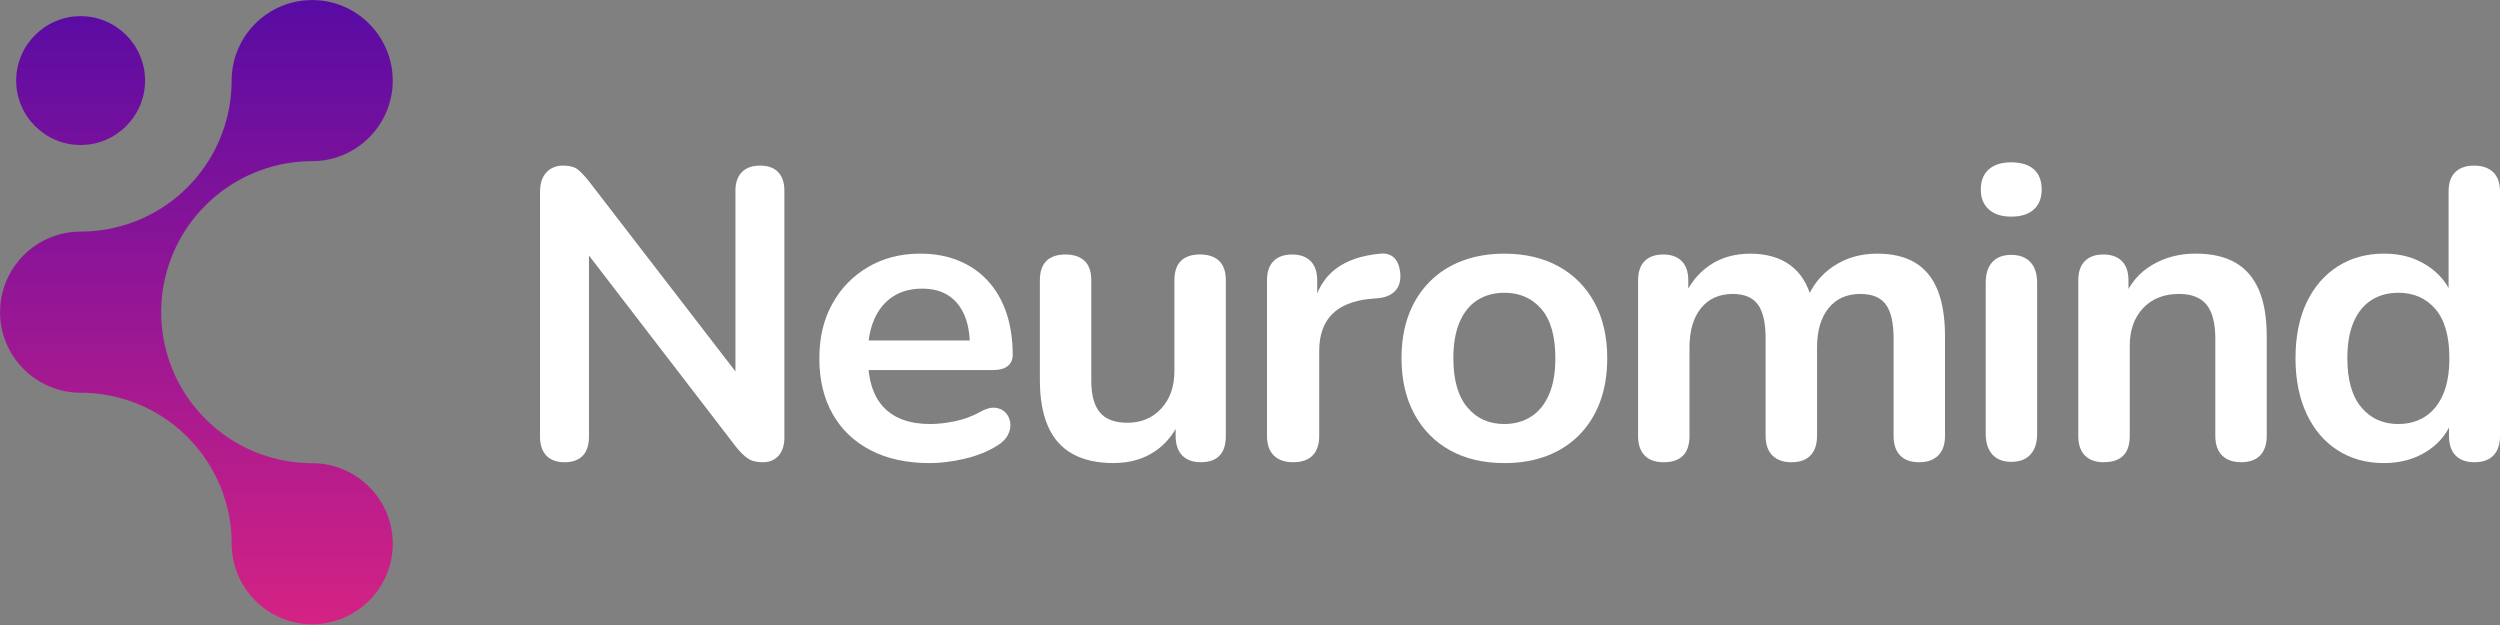
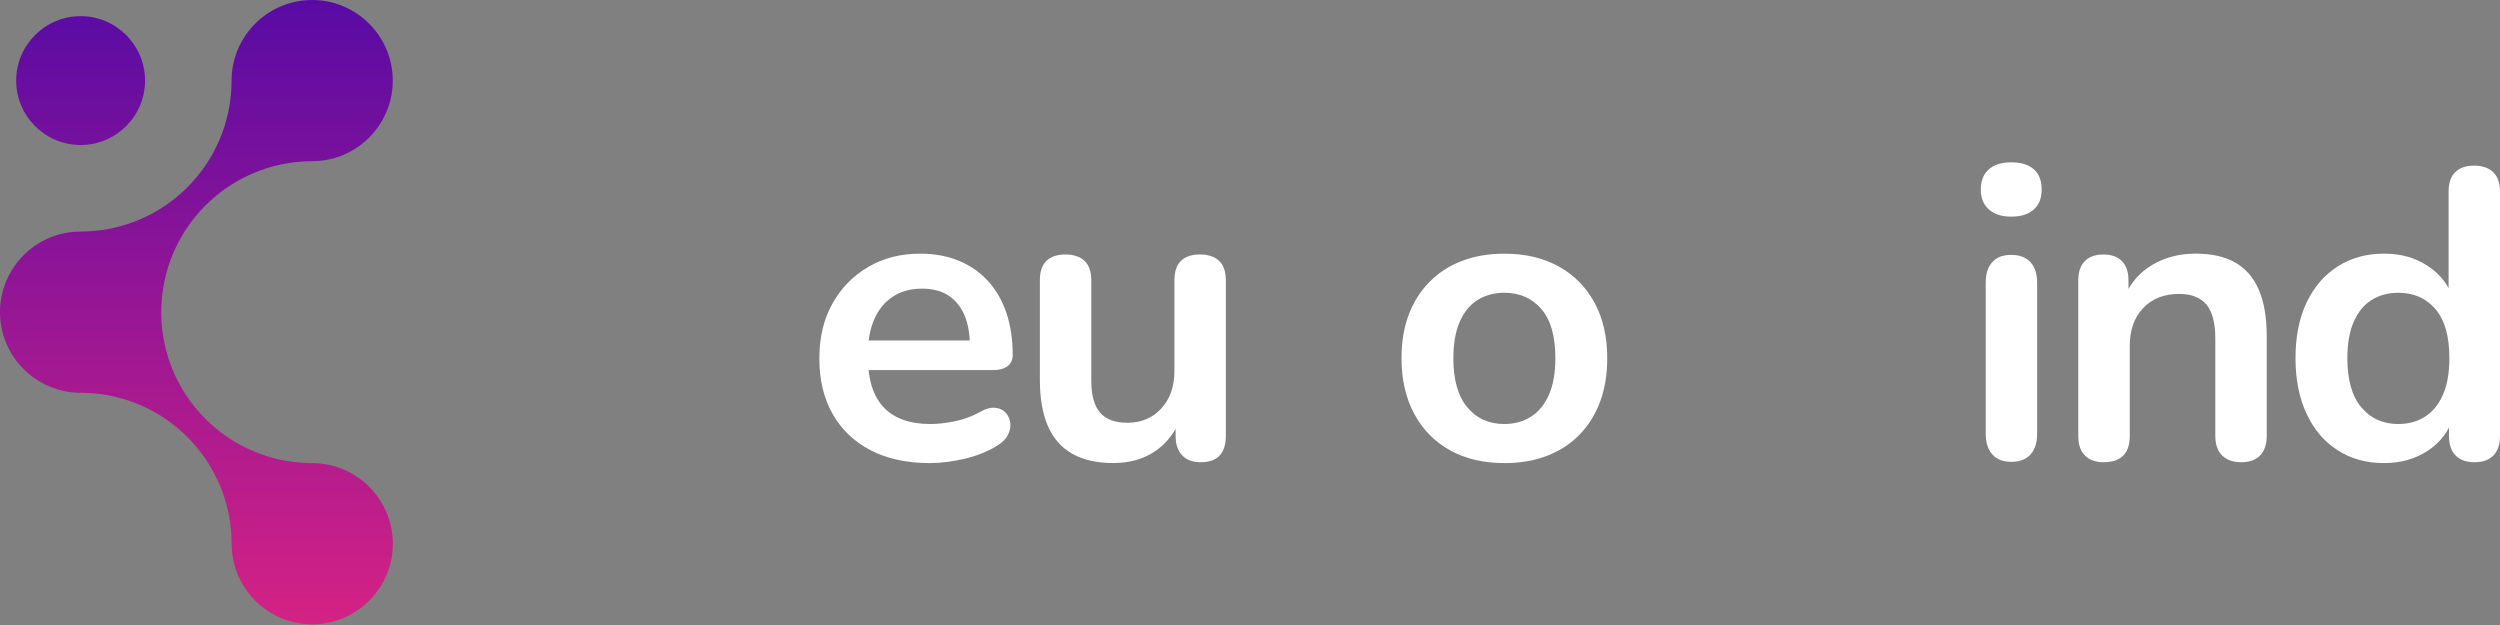
<svg xmlns="http://www.w3.org/2000/svg" width="172" height="43" viewBox="0 0 172 43" fill="none">
  <rect x="0" y="0" width="172" height="43" fill="#808080" stroke="none" />
  <path d="M21.476 31.864C19.039 31.864 16.666 30.999 14.797 29.429C14.331 29.034 13.904 28.606 13.526 28.157C11.958 26.295 11.092 23.922 11.092 21.478C11.092 19.034 11.956 16.661 13.526 14.799C13.904 14.35 14.331 13.923 14.797 13.528C16.668 11.956 19.039 11.09 21.476 11.09C24.534 11.09 27.023 8.603 27.023 5.547C27.023 2.491 24.534 0 21.476 0C18.418 0 15.933 2.489 15.933 5.547C15.933 7.989 15.068 10.362 13.496 12.226C13.111 12.684 12.684 13.111 12.224 13.498C10.362 15.066 7.989 15.931 5.545 15.931C2.489 15.929 0 18.418 0 21.476C0 24.534 2.489 27.023 5.547 27.023C7.991 27.023 10.364 27.887 12.226 29.457C12.686 29.843 13.113 30.271 13.498 30.728C15.07 32.594 15.935 34.965 15.935 37.407C15.935 40.465 18.422 42.954 21.478 42.954C24.534 42.954 27.026 40.465 27.026 37.407C27.026 34.349 24.536 31.864 21.478 31.864H21.476Z" fill="url(#paint0_linear_727_1504)" />
  <path d="M5.547 9.98C7.993 9.98 9.984 7.991 9.984 5.545C9.984 3.099 7.993 1.108 5.547 1.108C3.101 1.108 1.11 3.099 1.11 5.545C1.11 7.991 3.101 9.98 5.547 9.98Z" fill="url(#paint1_linear_727_1504)" />
-   <path d="M21.476 31.864C19.039 31.864 16.666 30.999 14.797 29.429C14.331 29.034 13.904 28.606 13.526 28.157C11.958 26.295 11.092 23.922 11.092 21.478C11.092 19.034 11.956 16.661 13.526 14.799C13.904 14.35 14.331 13.923 14.797 13.528C16.668 11.956 19.039 11.09 21.476 11.09C24.534 11.09 27.023 8.603 27.023 5.547C27.023 2.491 24.534 0 21.476 0C18.418 0 15.933 2.489 15.933 5.547C15.933 7.989 15.068 10.362 13.496 12.226C13.111 12.684 12.684 13.111 12.224 13.498C10.362 15.066 7.989 15.931 5.545 15.931C2.489 15.929 0 18.418 0 21.476C0 24.534 2.489 27.023 5.547 27.023C7.991 27.023 10.364 27.887 12.226 29.457C12.686 29.843 13.113 30.271 13.498 30.728C15.07 32.594 15.935 34.965 15.935 37.407C15.935 40.465 18.422 42.954 21.478 42.954C24.534 42.954 27.026 40.465 27.026 37.407C27.026 34.349 24.536 31.864 21.478 31.864H21.476Z" stroke="#999999" stroke-width="0.004" stroke-miterlimit="10" />
  <path d="M5.547 9.98C7.993 9.98 9.984 7.991 9.984 5.545C9.984 3.099 7.993 1.108 5.547 1.108C3.101 1.108 1.11 3.099 1.11 5.545C1.11 7.991 3.101 9.98 5.547 9.98Z" stroke="#999999" stroke-width="0.004" stroke-miterlimit="10" />
-   <path d="M38.85 31.802C38.303 31.802 37.884 31.651 37.592 31.349C37.3 31.046 37.154 30.612 37.154 30.047V13.206C37.154 12.621 37.3 12.173 37.592 11.861C37.884 11.55 38.264 11.393 38.737 11.393C39.17 11.393 39.497 11.475 39.714 11.633C39.931 11.795 40.191 12.063 40.493 12.439L51.334 26.508H50.598V13.12C50.598 12.572 50.744 12.149 51.036 11.846C51.328 11.546 51.749 11.393 52.294 11.393C52.84 11.393 53.257 11.546 53.54 11.846C53.824 12.149 53.965 12.572 53.965 13.12V30.103C53.965 30.631 53.832 31.046 53.568 31.349C53.304 31.649 52.945 31.802 52.492 31.802C52.039 31.802 51.712 31.718 51.459 31.546C51.203 31.377 50.926 31.104 50.624 30.726L39.813 16.659H40.521V30.047C40.521 30.614 40.38 31.048 40.096 31.349C39.813 31.649 39.398 31.802 38.85 31.802Z" fill="white" />
  <path d="M63.956 31.86C62.39 31.86 61.042 31.568 59.908 30.981C58.776 30.397 57.902 29.566 57.29 28.49C56.676 27.414 56.371 26.141 56.371 24.669C56.371 23.198 56.667 21.981 57.262 20.905C57.857 19.829 58.677 18.985 59.725 18.371C60.773 17.759 61.965 17.451 63.305 17.451C64.287 17.451 65.169 17.613 65.951 17.933C66.733 18.252 67.405 18.716 67.961 19.32C68.517 19.923 68.943 20.654 69.235 21.512C69.527 22.372 69.673 23.338 69.673 24.414C69.673 24.753 69.555 25.013 69.319 25.194C69.082 25.374 68.747 25.462 68.314 25.462H59.227V23.424H67.182L66.729 23.849C66.729 22.982 66.602 22.256 66.346 21.669C66.091 21.085 65.724 20.636 65.242 20.325C64.761 20.014 64.162 19.859 63.445 19.859C62.652 19.859 61.978 20.044 61.422 20.411C60.866 20.778 60.44 21.298 60.148 21.968C59.856 22.638 59.71 23.435 59.71 24.36V24.558C59.71 26.106 60.073 27.262 60.801 28.026C61.527 28.791 62.599 29.173 64.014 29.173C64.504 29.173 65.056 29.111 65.67 28.988C66.282 28.866 66.864 28.653 67.409 28.351C67.807 28.125 68.155 28.024 68.457 28.054C68.758 28.082 68.999 28.192 69.179 28.381C69.357 28.57 69.467 28.802 69.505 29.074C69.542 29.347 69.493 29.626 69.351 29.91C69.209 30.193 68.969 30.438 68.629 30.646C67.968 31.061 67.21 31.368 66.351 31.566C65.492 31.763 64.695 31.862 63.958 31.862L63.956 31.86Z" fill="white" />
  <path d="M76.638 31.86C75.487 31.86 74.533 31.647 73.779 31.222C73.023 30.797 72.463 30.161 72.095 29.311C71.728 28.462 71.543 27.406 71.543 26.141V19.292C71.543 18.688 71.694 18.24 71.997 17.948C72.297 17.655 72.733 17.509 73.298 17.509C73.863 17.509 74.303 17.655 74.615 17.948C74.926 18.24 75.081 18.688 75.081 19.292V26.199C75.081 27.18 75.278 27.906 75.675 28.378C76.073 28.851 76.704 29.085 77.572 29.085C78.515 29.085 79.29 28.759 79.893 28.108C80.497 27.457 80.8 26.594 80.8 25.518V19.29C80.8 18.686 80.95 18.237 81.253 17.945C81.556 17.653 81.99 17.507 82.554 17.507C83.119 17.507 83.559 17.653 83.871 17.945C84.182 18.237 84.337 18.686 84.337 19.29V29.989C84.337 31.196 83.761 31.8 82.61 31.8C82.062 31.8 81.637 31.645 81.337 31.334C81.034 31.022 80.883 30.575 80.883 29.989V27.837L81.281 28.686C80.883 29.706 80.286 30.487 79.483 31.035C78.68 31.583 77.733 31.855 76.638 31.855V31.86Z" fill="white" />
-   <path d="M88.98 31.802C88.396 31.802 87.947 31.647 87.635 31.336C87.324 31.024 87.169 30.578 87.169 29.991V19.292C87.169 18.708 87.32 18.263 87.623 17.962C87.923 17.66 88.349 17.509 88.896 17.509C89.444 17.509 89.867 17.66 90.17 17.962C90.47 18.265 90.623 18.708 90.623 19.292V21.074H90.339C90.603 19.943 91.123 19.084 91.896 18.499C92.669 17.915 93.698 17.565 94.983 17.451C95.38 17.415 95.693 17.514 95.93 17.75C96.166 17.986 96.301 18.349 96.34 18.839C96.376 19.311 96.269 19.694 96.013 19.986C95.758 20.278 95.376 20.452 94.867 20.51L94.244 20.565C93.093 20.679 92.225 21.032 91.639 21.626C91.055 22.221 90.763 23.057 90.763 24.131V29.989C90.763 30.573 90.61 31.022 90.309 31.334C90.007 31.645 89.564 31.8 88.98 31.8V31.802Z" fill="white" />
  <path d="M103.5 31.86C102.065 31.86 100.82 31.568 99.763 30.981C98.707 30.397 97.886 29.562 97.302 28.477C96.718 27.393 96.424 26.113 96.424 24.642C96.424 23.529 96.589 22.533 96.92 21.656C97.25 20.778 97.725 20.024 98.35 19.393C98.973 18.759 99.718 18.28 100.586 17.95C101.453 17.619 102.426 17.453 103.502 17.453C104.937 17.453 106.18 17.746 107.239 18.332C108.296 18.916 109.116 19.747 109.702 20.823C110.286 21.899 110.578 23.173 110.578 24.644C110.578 25.758 110.413 26.757 110.085 27.644C109.754 28.531 109.277 29.291 108.654 29.923C108.031 30.556 107.286 31.035 106.419 31.366C105.551 31.697 104.578 31.862 103.504 31.862L103.5 31.86ZM103.5 29.171C104.198 29.171 104.812 29.001 105.34 28.662C105.869 28.323 106.279 27.818 106.571 27.148C106.863 26.478 107.009 25.642 107.009 24.644C107.009 23.134 106.689 22.006 106.047 21.261C105.405 20.516 104.557 20.142 103.5 20.142C102.802 20.142 102.188 20.308 101.659 20.638C101.131 20.969 100.721 21.47 100.429 22.14C100.137 22.81 99.991 23.645 99.991 24.644C99.991 26.134 100.311 27.262 100.953 28.026C101.593 28.791 102.443 29.173 103.5 29.173V29.171Z" fill="white" />
-   <path d="M114.455 31.802C113.888 31.802 113.454 31.647 113.153 31.336C112.851 31.024 112.7 30.578 112.7 29.991V19.292C112.7 18.708 112.851 18.263 113.153 17.962C113.454 17.66 113.879 17.509 114.427 17.509C114.975 17.509 115.4 17.66 115.701 17.962C116.001 18.265 116.154 18.708 116.154 19.292V21.358L115.842 20.51C116.22 19.567 116.804 18.822 117.597 18.274C118.389 17.726 119.332 17.453 120.427 17.453C121.523 17.453 122.455 17.718 123.174 18.246C123.892 18.774 124.392 19.586 124.675 20.679H124.278C124.656 19.678 125.279 18.892 126.146 18.315C127.014 17.739 128.015 17.451 129.147 17.451C130.203 17.451 131.075 17.66 131.765 18.074C132.452 18.489 132.967 19.118 133.307 19.956C133.646 20.795 133.816 21.856 133.816 23.14V29.991C133.816 30.575 133.661 31.024 133.35 31.336C133.038 31.647 132.6 31.802 132.033 31.802C131.466 31.802 131.032 31.647 130.732 31.336C130.429 31.024 130.279 30.578 130.279 29.991V23.282C130.279 22.226 130.105 21.452 129.754 20.961C129.407 20.471 128.816 20.224 127.985 20.224C127.059 20.224 126.333 20.55 125.805 21.201C125.277 21.852 125.013 22.754 125.013 23.905V29.991C125.013 30.575 124.862 31.024 124.559 31.336C124.257 31.647 123.823 31.802 123.258 31.802C122.693 31.802 122.253 31.647 121.941 31.336C121.63 31.024 121.475 30.578 121.475 29.991V23.282C121.475 22.226 121.301 21.452 120.951 20.961C120.601 20.471 120.022 20.224 119.21 20.224C118.284 20.224 117.558 20.55 117.03 21.201C116.502 21.852 116.237 22.754 116.237 23.905V29.991C116.237 31.198 115.643 31.802 114.455 31.802Z" fill="white" />
  <path d="M138.373 14.904C137.711 14.904 137.198 14.739 136.831 14.408C136.464 14.078 136.279 13.62 136.279 13.036C136.279 12.452 136.464 11.971 136.831 11.649C137.2 11.329 137.714 11.168 138.373 11.168C139.032 11.168 139.571 11.329 139.93 11.649C140.289 11.969 140.467 12.432 140.467 13.036C140.467 13.639 140.286 14.08 139.93 14.408C139.571 14.739 139.051 14.904 138.373 14.904ZM138.373 31.774C137.808 31.774 137.372 31.604 137.071 31.265C136.769 30.925 136.618 30.453 136.618 29.849V19.462C136.618 18.839 136.769 18.362 137.071 18.031C137.372 17.701 137.808 17.535 138.373 17.535C138.938 17.535 139.378 17.701 139.689 18.031C140.001 18.362 140.155 18.837 140.155 19.462V29.849C140.155 30.453 140.005 30.925 139.702 31.265C139.399 31.604 138.957 31.774 138.371 31.774H138.373Z" fill="white" />
  <path d="M144.741 31.802C144.176 31.802 143.74 31.647 143.439 31.336C143.136 31.024 142.986 30.578 142.986 29.991V19.292C142.986 18.708 143.136 18.263 143.439 17.962C143.74 17.66 144.165 17.509 144.713 17.509C145.26 17.509 145.683 17.66 145.986 17.962C146.287 18.265 146.439 18.708 146.439 19.292V21.216L146.128 20.507C146.542 19.507 147.189 18.748 148.067 18.229C148.946 17.709 149.94 17.449 151.054 17.449C152.169 17.449 153.082 17.658 153.801 18.072C154.519 18.486 155.055 19.116 155.414 19.953C155.773 20.793 155.951 21.854 155.951 23.138V29.989C155.951 30.573 155.799 31.022 155.498 31.334C155.195 31.645 154.761 31.8 154.196 31.8C153.632 31.8 153.191 31.645 152.88 31.334C152.569 31.022 152.414 30.575 152.414 29.989V23.308C152.414 22.232 152.21 21.45 151.806 20.958C151.4 20.469 150.773 20.222 149.923 20.222C148.885 20.222 148.059 20.548 147.447 21.199C146.832 21.85 146.527 22.713 146.527 23.789V29.987C146.527 31.194 145.932 31.797 144.745 31.797L144.741 31.802Z" fill="white" />
  <path d="M164.017 31.86C162.811 31.86 161.747 31.568 160.833 30.981C159.918 30.397 159.205 29.562 158.696 28.477C158.187 27.393 157.931 26.113 157.931 24.642C157.931 23.171 158.187 21.873 158.696 20.806C159.205 19.741 159.918 18.914 160.833 18.33C161.747 17.746 162.808 17.451 164.017 17.451C165.227 17.451 166.174 17.735 167.033 18.3C167.892 18.867 168.472 19.612 168.774 20.535H168.463V13.178C168.463 12.594 168.613 12.149 168.916 11.848C169.217 11.548 169.653 11.395 170.218 11.395C170.782 11.395 171.223 11.548 171.534 11.848C171.846 12.151 172 12.594 172 13.178V29.991C172 30.575 171.85 31.024 171.547 31.336C171.244 31.647 170.81 31.802 170.246 31.802C169.681 31.802 169.245 31.647 168.944 31.336C168.641 31.024 168.491 30.578 168.491 29.991V27.784L168.802 28.632C168.519 29.613 167.943 30.397 167.076 30.981C166.208 31.566 165.188 31.86 164.02 31.86H164.017ZM165.008 29.171C165.705 29.171 166.32 29.001 166.848 28.662C167.376 28.323 167.787 27.818 168.079 27.148C168.371 26.478 168.517 25.642 168.517 24.644C168.517 23.134 168.197 22.006 167.555 21.261C166.912 20.516 166.064 20.142 165.008 20.142C164.31 20.142 163.695 20.308 163.167 20.638C162.639 20.969 162.229 21.47 161.936 22.14C161.644 22.81 161.498 23.645 161.498 24.644C161.498 26.134 161.818 27.262 162.46 28.026C163.1 28.791 163.951 29.173 165.008 29.173V29.171Z" fill="white" />
  <defs>
    <linearGradient id="paint0_linear_727_1504" x1="13.513" y1="-1.98154e-07" x2="13.513" y2="42.954" gradientUnits="userSpaceOnUse">
      <stop stop-color="#580BA4" />
      <stop offset="1" stop-color="#D52284" />
    </linearGradient>
    <linearGradient id="paint1_linear_727_1504" x1="13.513" y1="-1.98154e-07" x2="13.513" y2="42.954" gradientUnits="userSpaceOnUse">
      <stop stop-color="#580BA4" />
      <stop offset="1" stop-color="#D52284" />
    </linearGradient>
  </defs>
</svg>